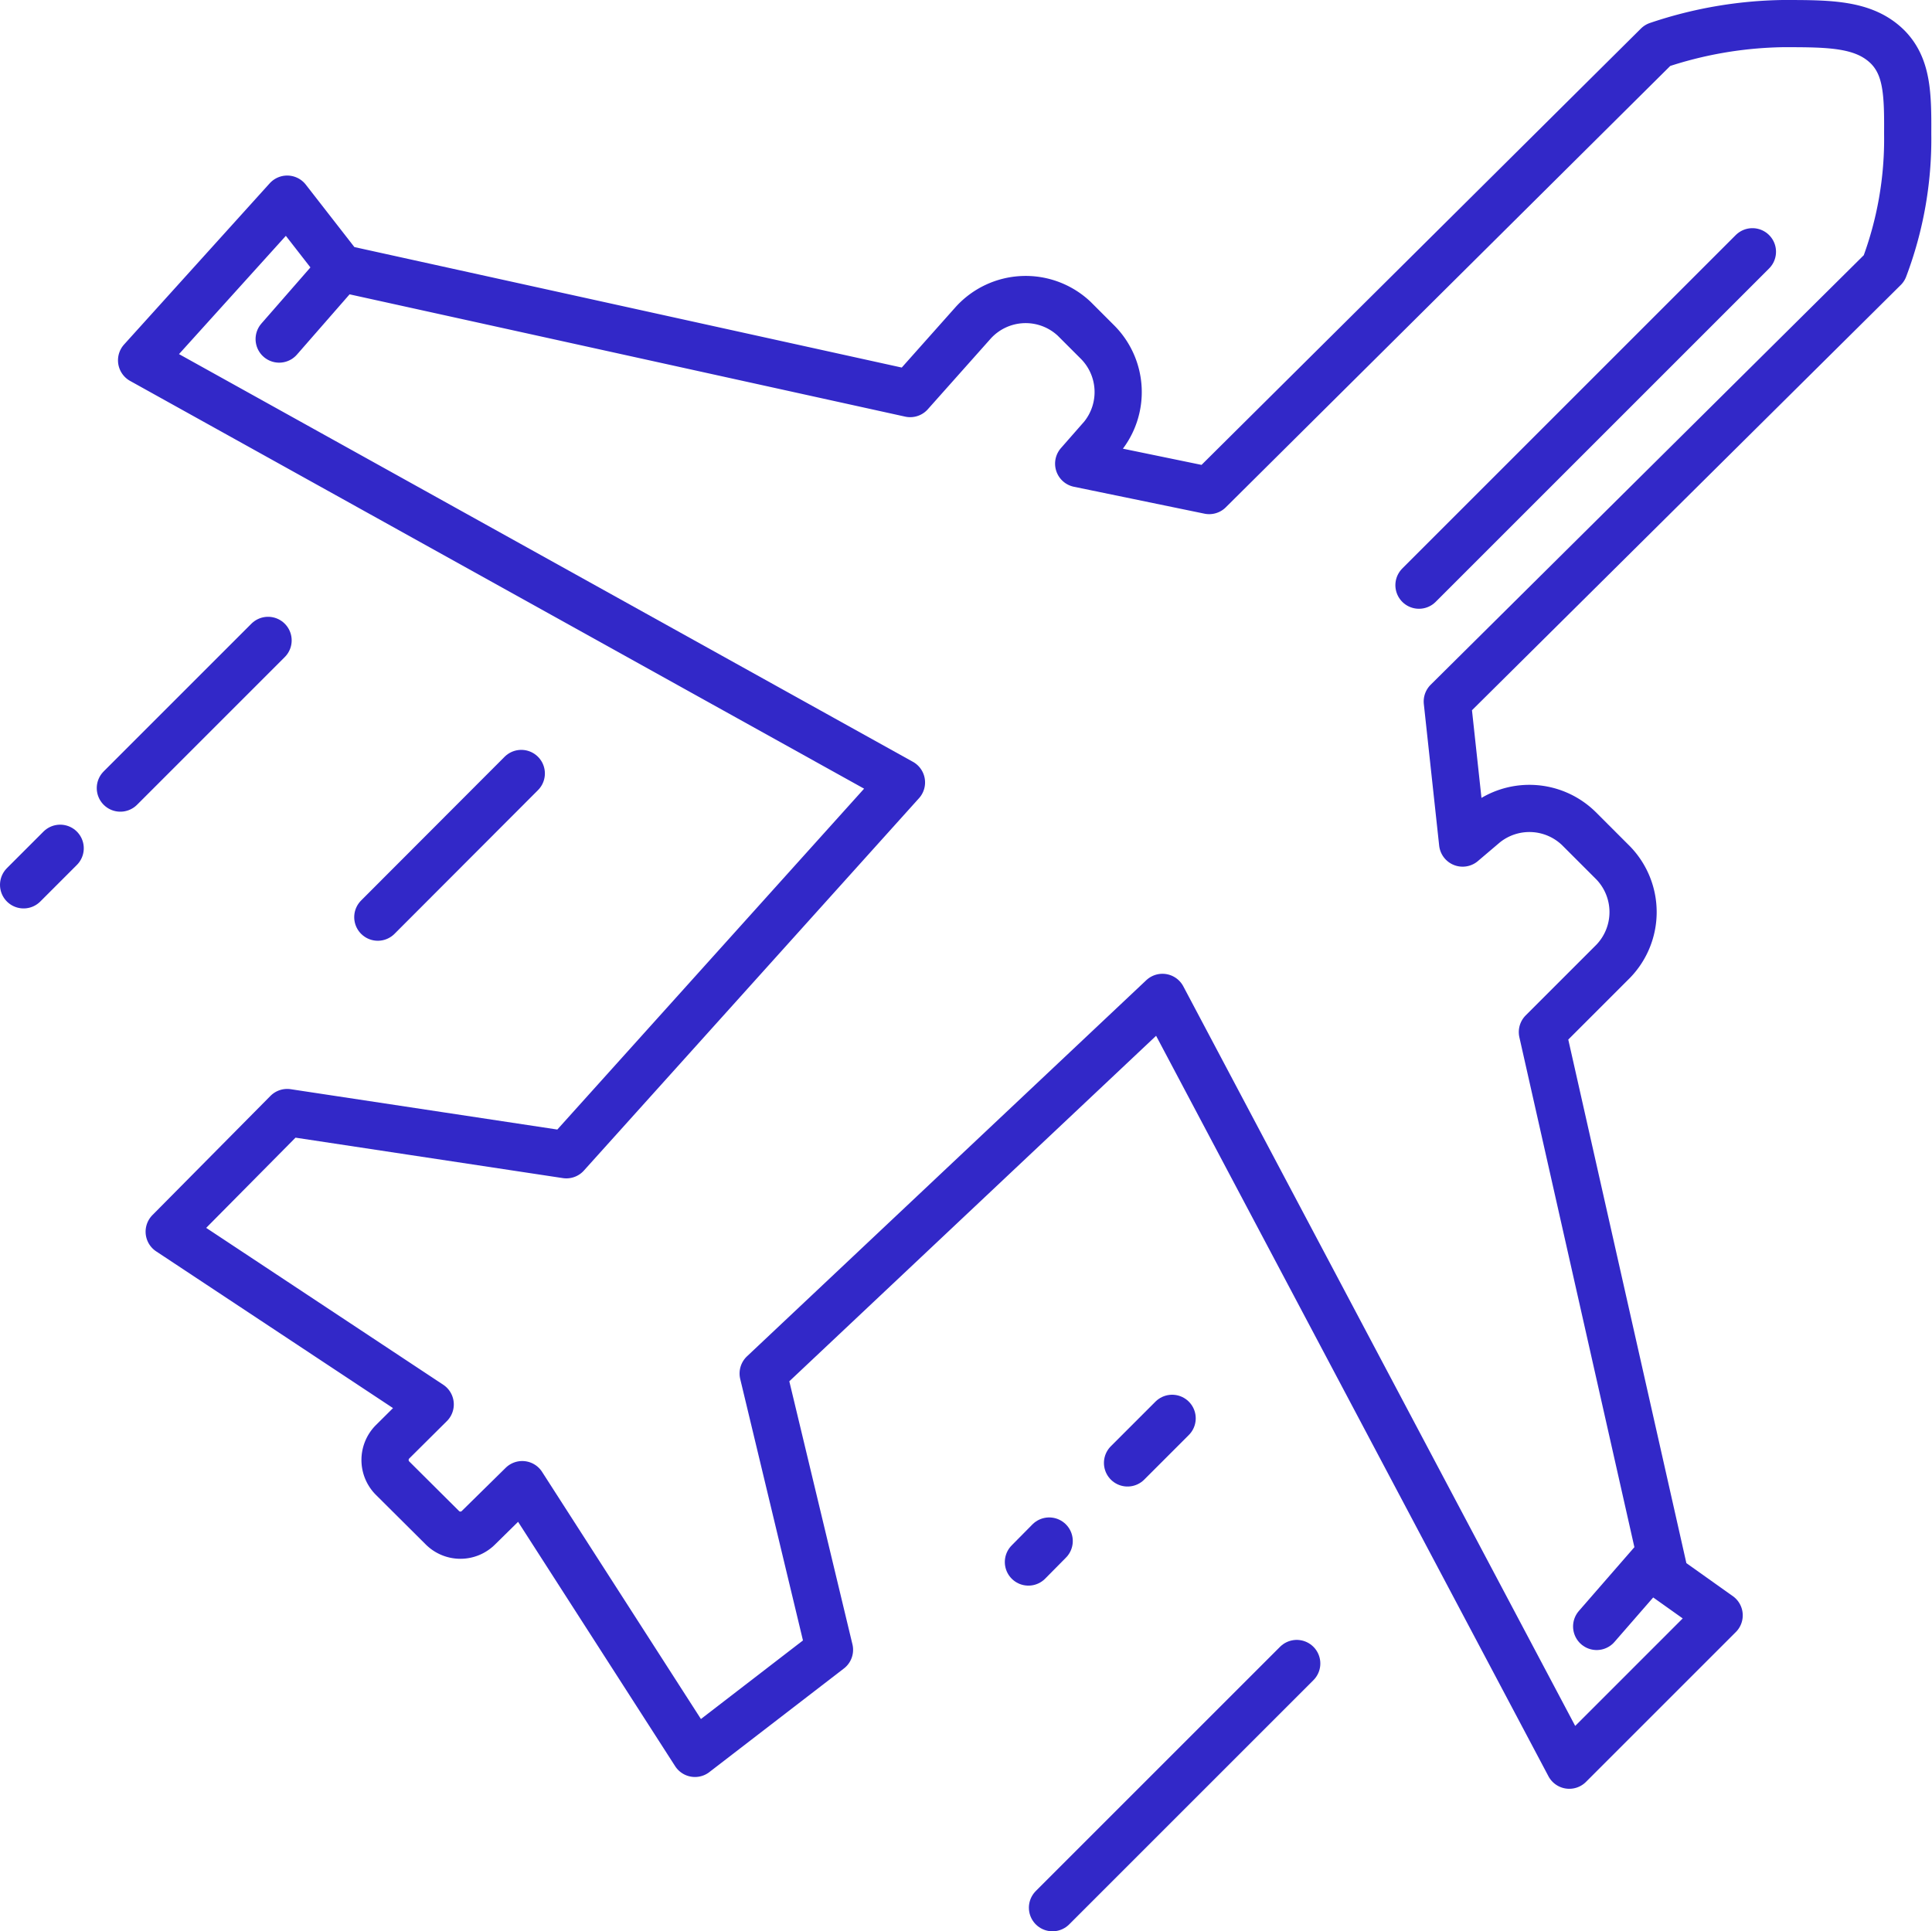
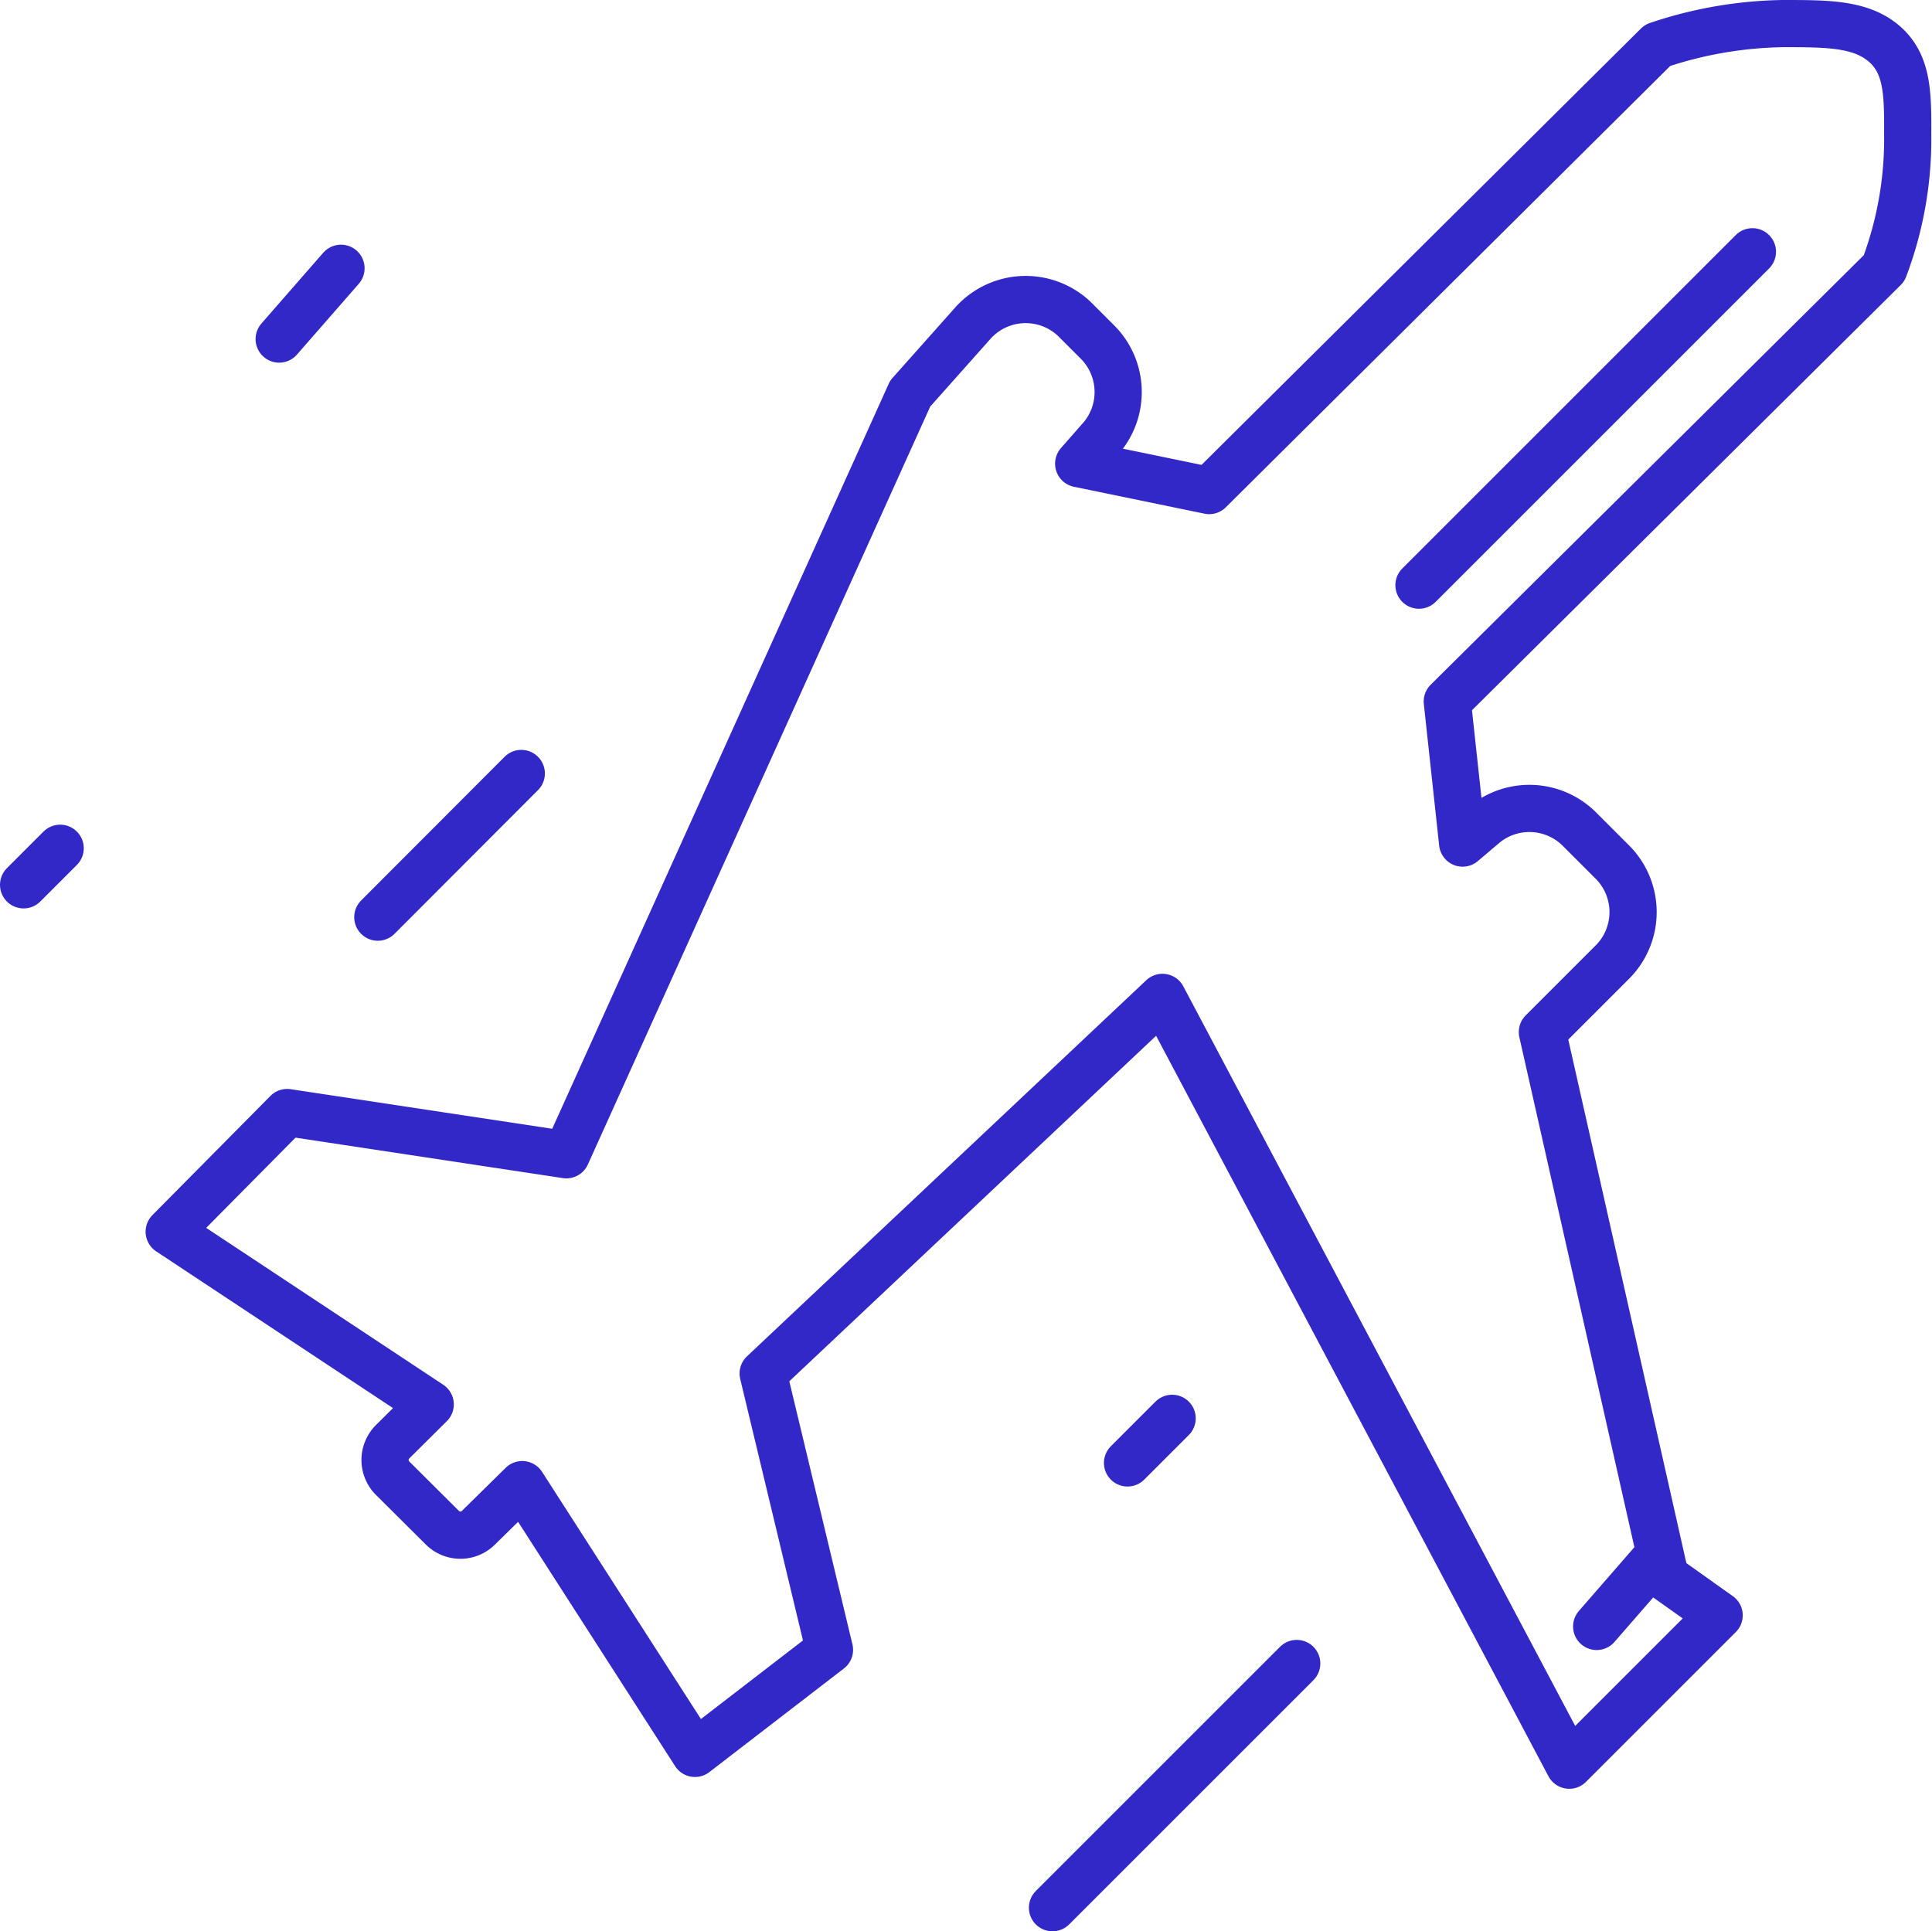
<svg xmlns="http://www.w3.org/2000/svg" viewBox="0 0 81.87 81.85">
  <defs>
    <style>.cls-1{fill:none;stroke:#3228c8;stroke-linecap:round;stroke-linejoin:round;stroke-width:2px;}</style>
  </defs>
  <g id="Layer_2" data-name="Layer 2">
    <g id="Слой_1" data-name="Слой 1">
-       <path class="cls-1" d="M24,48.94,12.17,47.15l-5,5.05,11.06,7.32-1.6,1.59a1.09,1.09,0,0,0,0,1.53l2.12,2.11a1.08,1.08,0,0,0,1.52,0l1.86-1.83,7.32,11.39,5.7-4.39L32.34,58.21,49.26,42.27,66.5,74.81l6.35-6.35-2.28-1.62-5.21-23.1,3-3a3,3,0,0,0,0-4.17l-1.45-1.45a3,3,0,0,0-4-.18l-.93.79-.65-6L79.84,11.37a15.46,15.46,0,0,0,1-5.7C80.85,4,80.82,2.84,80,2c-1-1-2.46-1-4.44-1a17.37,17.37,0,0,0-5.32.92l-19,18.87-5.53-1.14,1-1.14a3,3,0,0,0-.19-4l-1-1a3,3,0,0,0-4.28.17l-2.67,3L14.45,11.37,12.17,8.44,6,15.27,38.2,33.16Z" />
+       <path class="cls-1" d="M24,48.94,12.17,47.15l-5,5.05,11.06,7.32-1.6,1.59a1.09,1.09,0,0,0,0,1.53l2.12,2.11a1.08,1.08,0,0,0,1.52,0l1.86-1.83,7.32,11.39,5.7-4.39L32.34,58.21,49.26,42.27,66.5,74.81l6.35-6.35-2.28-1.62-5.21-23.1,3-3a3,3,0,0,0,0-4.17l-1.45-1.45a3,3,0,0,0-4-.18l-.93.79-.65-6L79.84,11.37a15.46,15.46,0,0,0,1-5.7C80.85,4,80.82,2.84,80,2c-1-1-2.46-1-4.44-1a17.37,17.37,0,0,0-5.32.92l-19,18.87-5.53-1.14,1-1.14a3,3,0,0,0-.19-4l-1-1a3,3,0,0,0-4.28.17l-2.67,3Z" />
      <line class="cls-1" x1="2.55" y1="35.95" x2="1" y2="37.5" />
-       <line class="cls-1" x1="11.36" y1="27.14" x2="5.1" y2="33.4" />
      <line class="cls-1" x1="54.95" y1="70.5" x2="44.6" y2="80.85" />
      <line class="cls-1" x1="22.09" y1="32.78" x2="16.01" y2="38.87" />
-       <line class="cls-1" x1="44.46" y1="65.31" x2="43.58" y2="66.2" />
      <line class="cls-1" x1="49.67" y1="60.11" x2="47.78" y2="62" />
      <line class="cls-1" x1="74.26" y1="10.67" x2="60.13" y2="24.8" />
      <line class="cls-1" x1="14.45" y1="11.37" x2="11.83" y2="14.37" />
      <line class="cls-1" x1="70.28" y1="65.92" x2="67.66" y2="68.93" />
    </g>
  </g>
</svg>